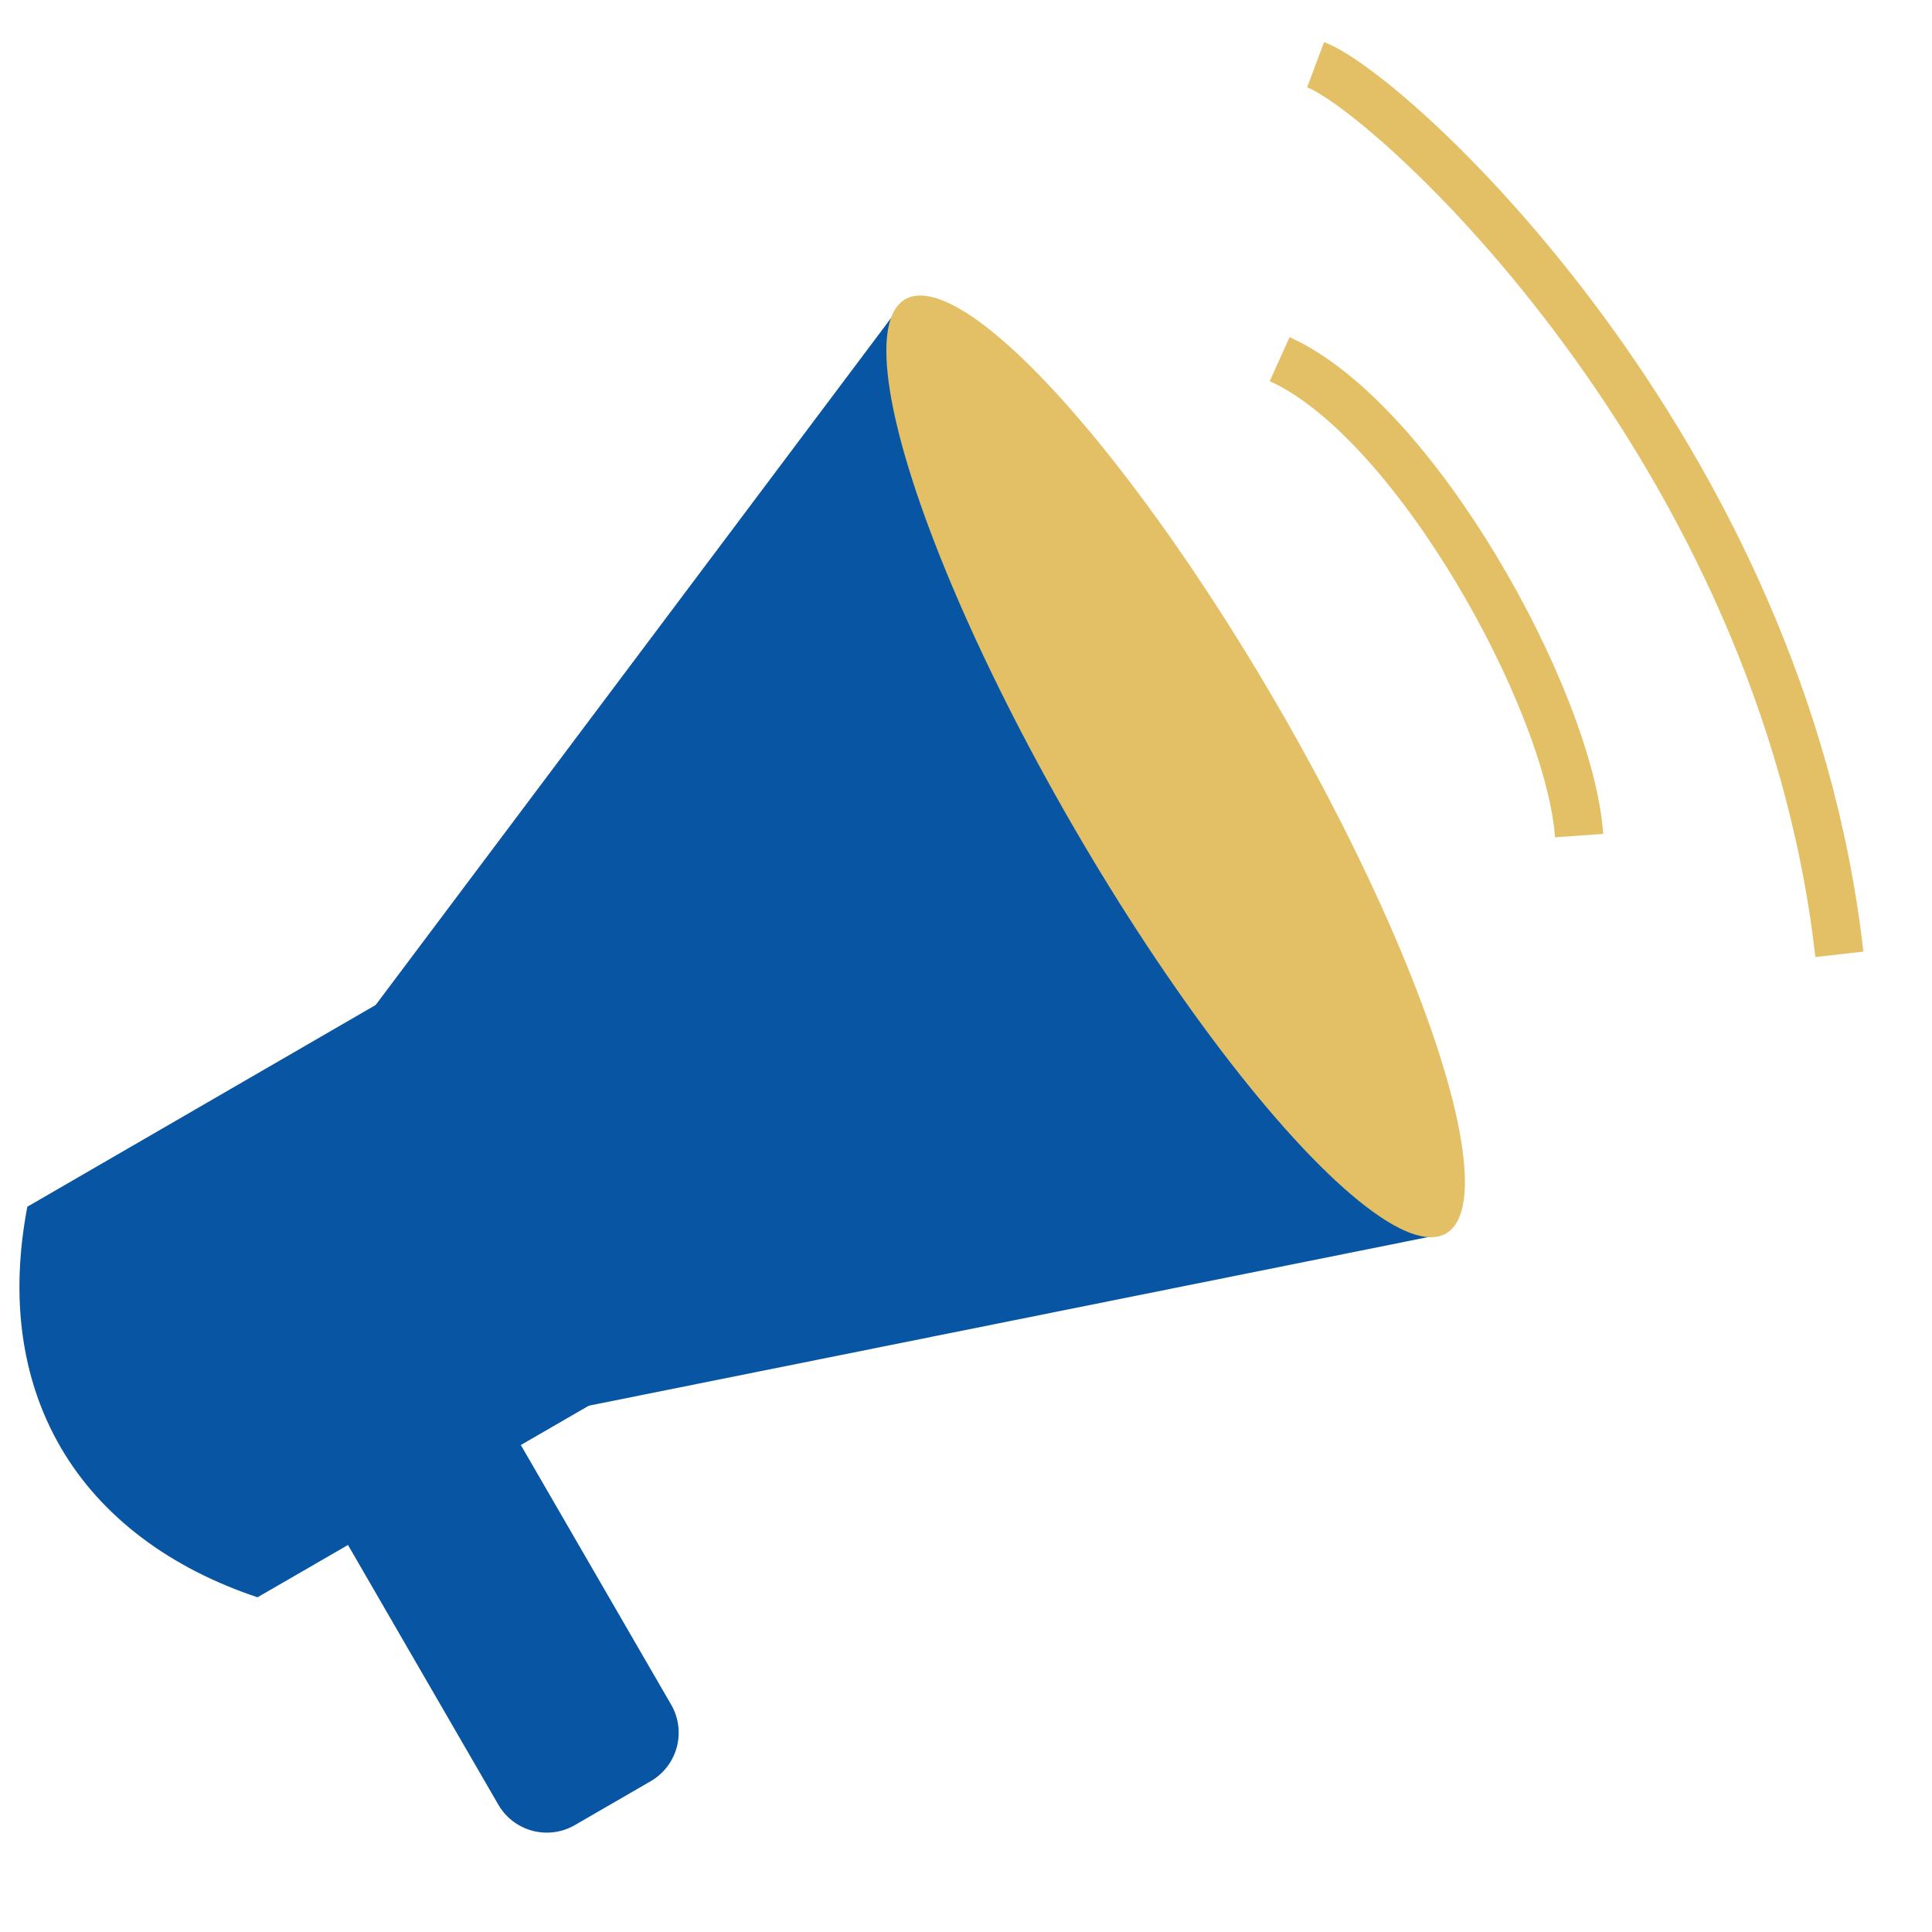
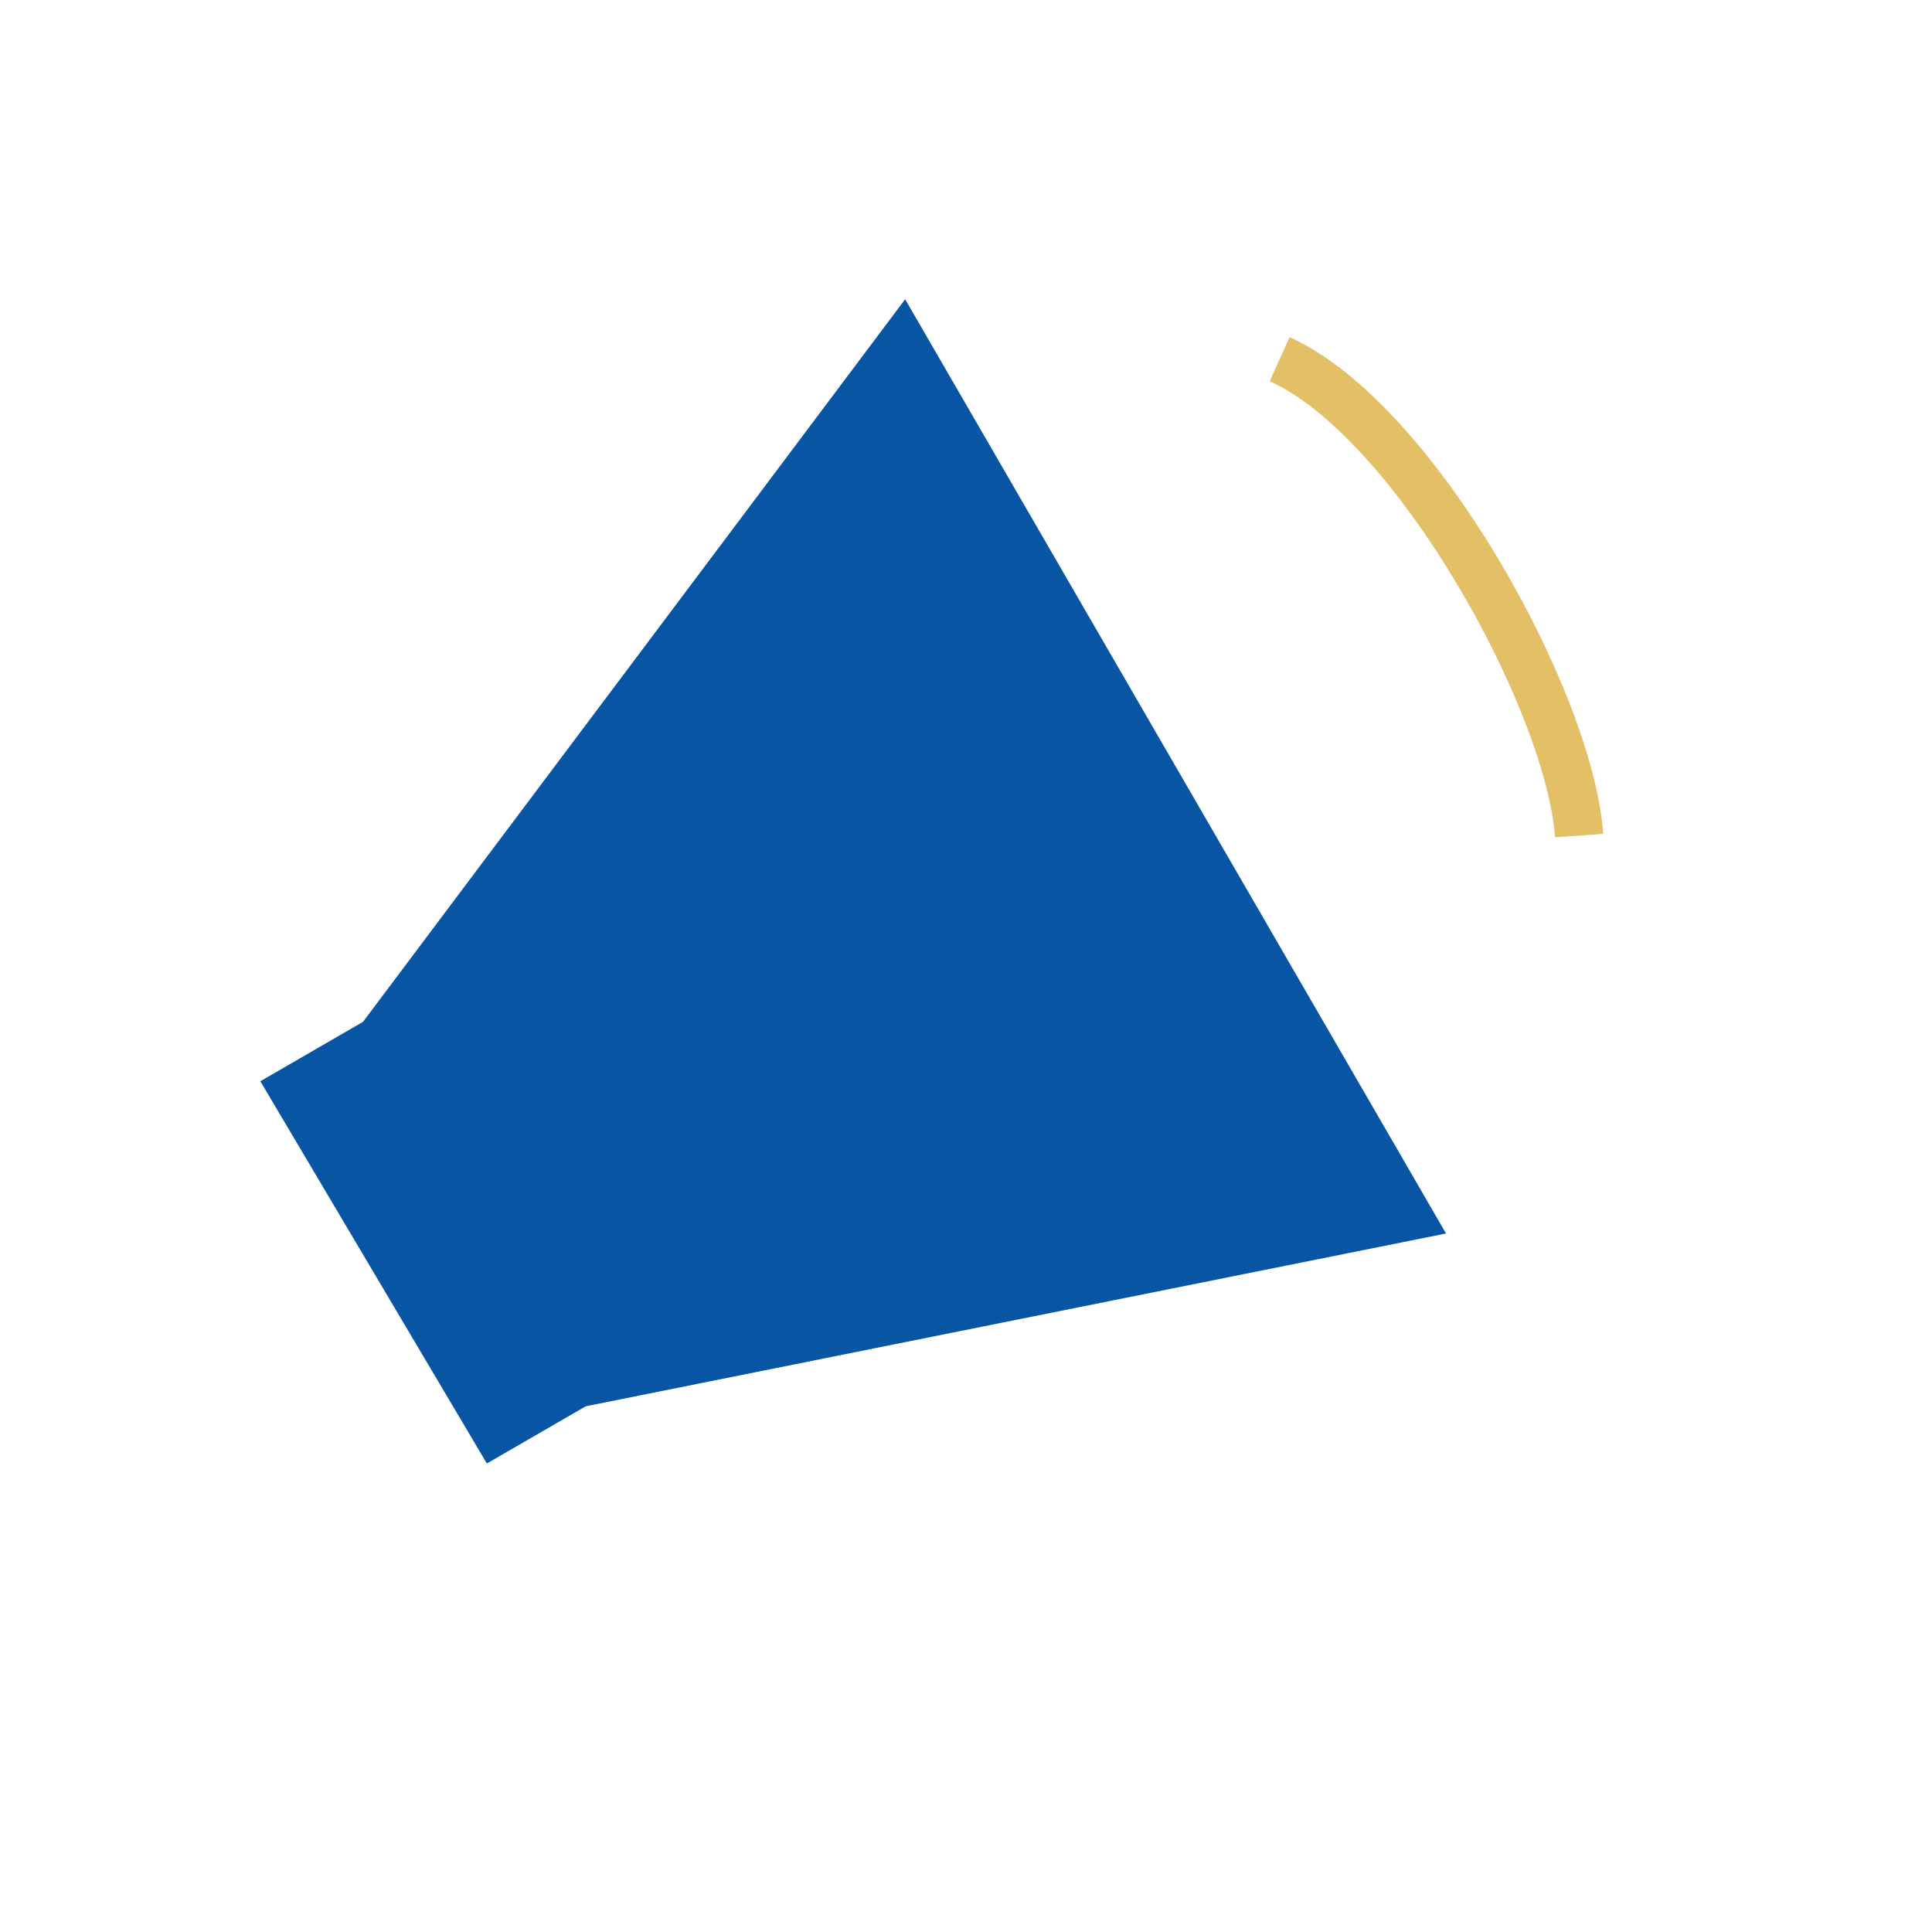
<svg xmlns="http://www.w3.org/2000/svg" viewBox="0 0 200 200">
  <defs>
    <style>.cls-1{mask:url(#mask);}.cls-2{fill:#0855a3;}.cls-3{fill:#e3bf65;}.cls-4{fill:none;stroke:#e3bf65;stroke-miterlimit:10;stroke-width:5px;}</style>
    <mask id="mask" x="-440.04" y="11" width="200.07" height="178" maskUnits="userSpaceOnUse" />
  </defs>
  <g id="ganzheitliches-marketing">
-     <path class="cls-2" d="M42.32,146.54H63a0,0,0,0,1,0,0v37.22a5.8,5.8,0,0,1-5.8,5.8H48.13a5.8,5.8,0,0,1-5.8-5.8V146.54a0,0,0,0,1,0,0Z" transform="translate(-77.12 49) rotate(-30.07)" />
-     <path class="cls-2" d="M42.47,129.08c-4.23-7.3-5.19-16-3.38-25.16l-36.26,21c-1.74,9.11-.75,17.66,3.44,24.89s11.38,12.54,20.39,15.54l36-20.82C53.72,141.52,46.7,136.38,42.47,129.08Z" />
    <polygon class="cls-2" points="37.58 105.78 93.7 30.98 149.69 127.69 60.63 145.58 50.4 151.5 26.95 111.93 37.58 105.78" />
-     <ellipse class="cls-3" cx="121.7" cy="79.33" rx="12.29" ry="55.87" transform="translate(-23.37 71.66) rotate(-30.07)" />
-     <path class="cls-4" d="M136.19,6.7c7.74,2.9,48.31,39.8,54.22,92.09" />
    <path class="cls-4" d="M132.47,37.18c14,6.32,30,35.32,31,49.32" />
  </g>
</svg>